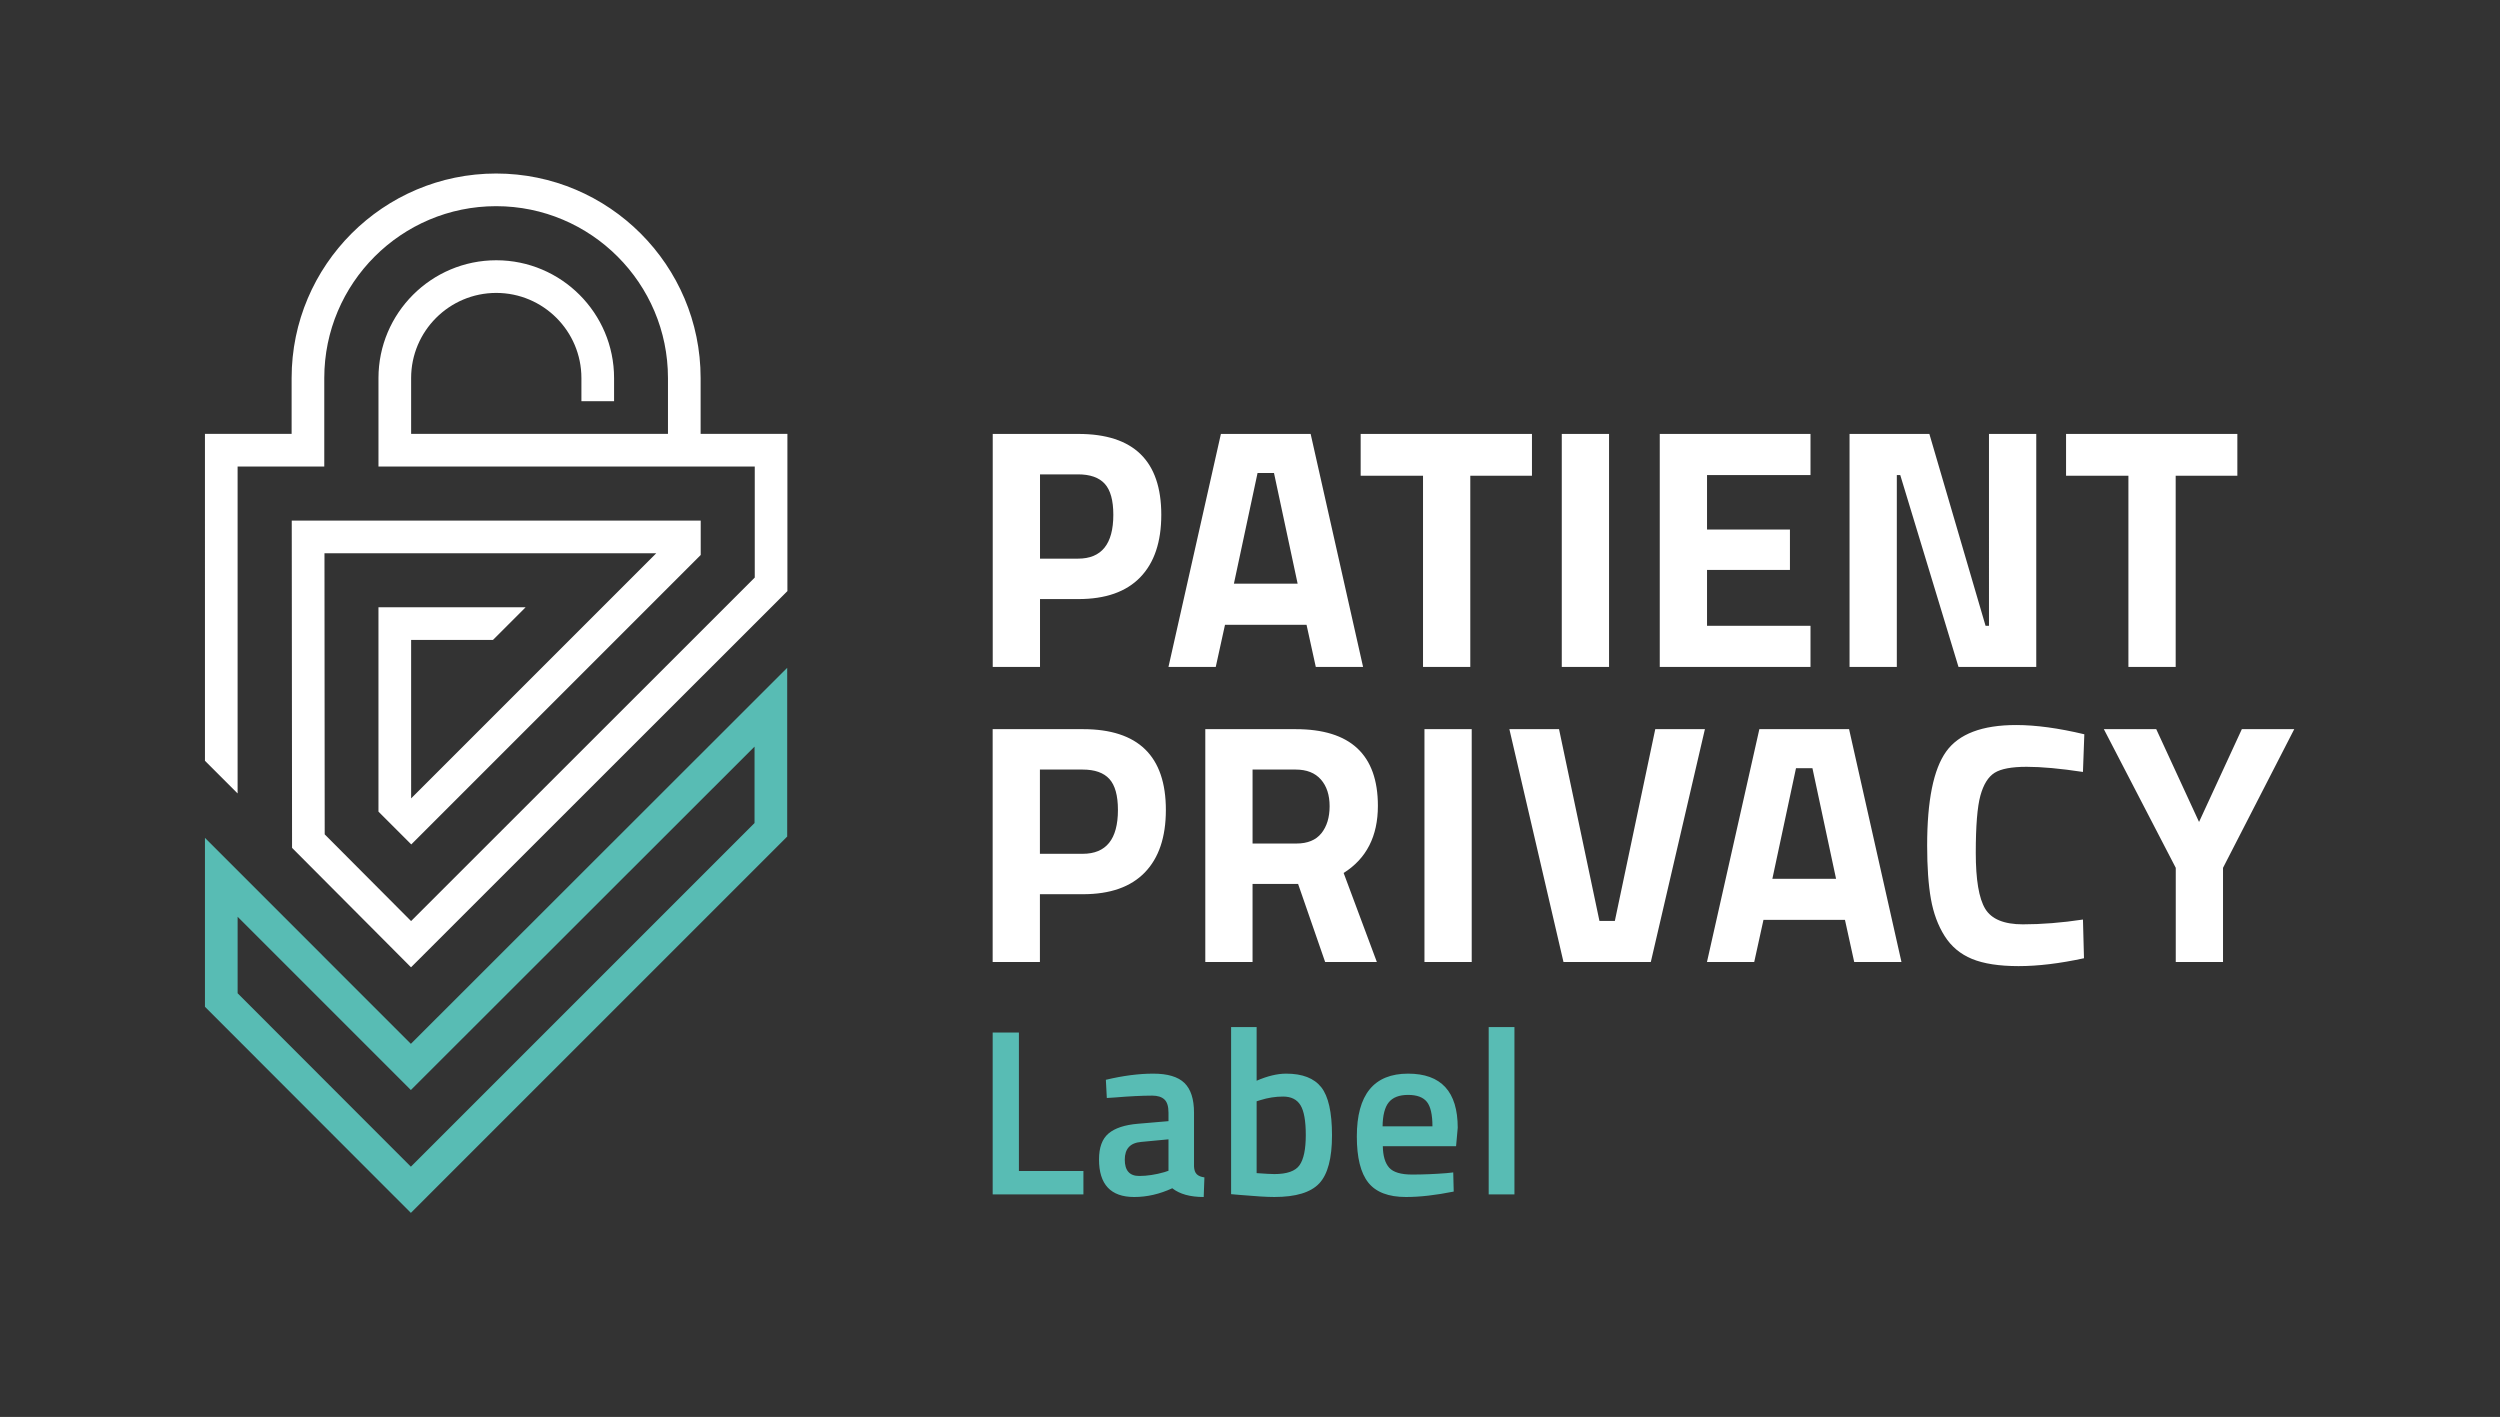
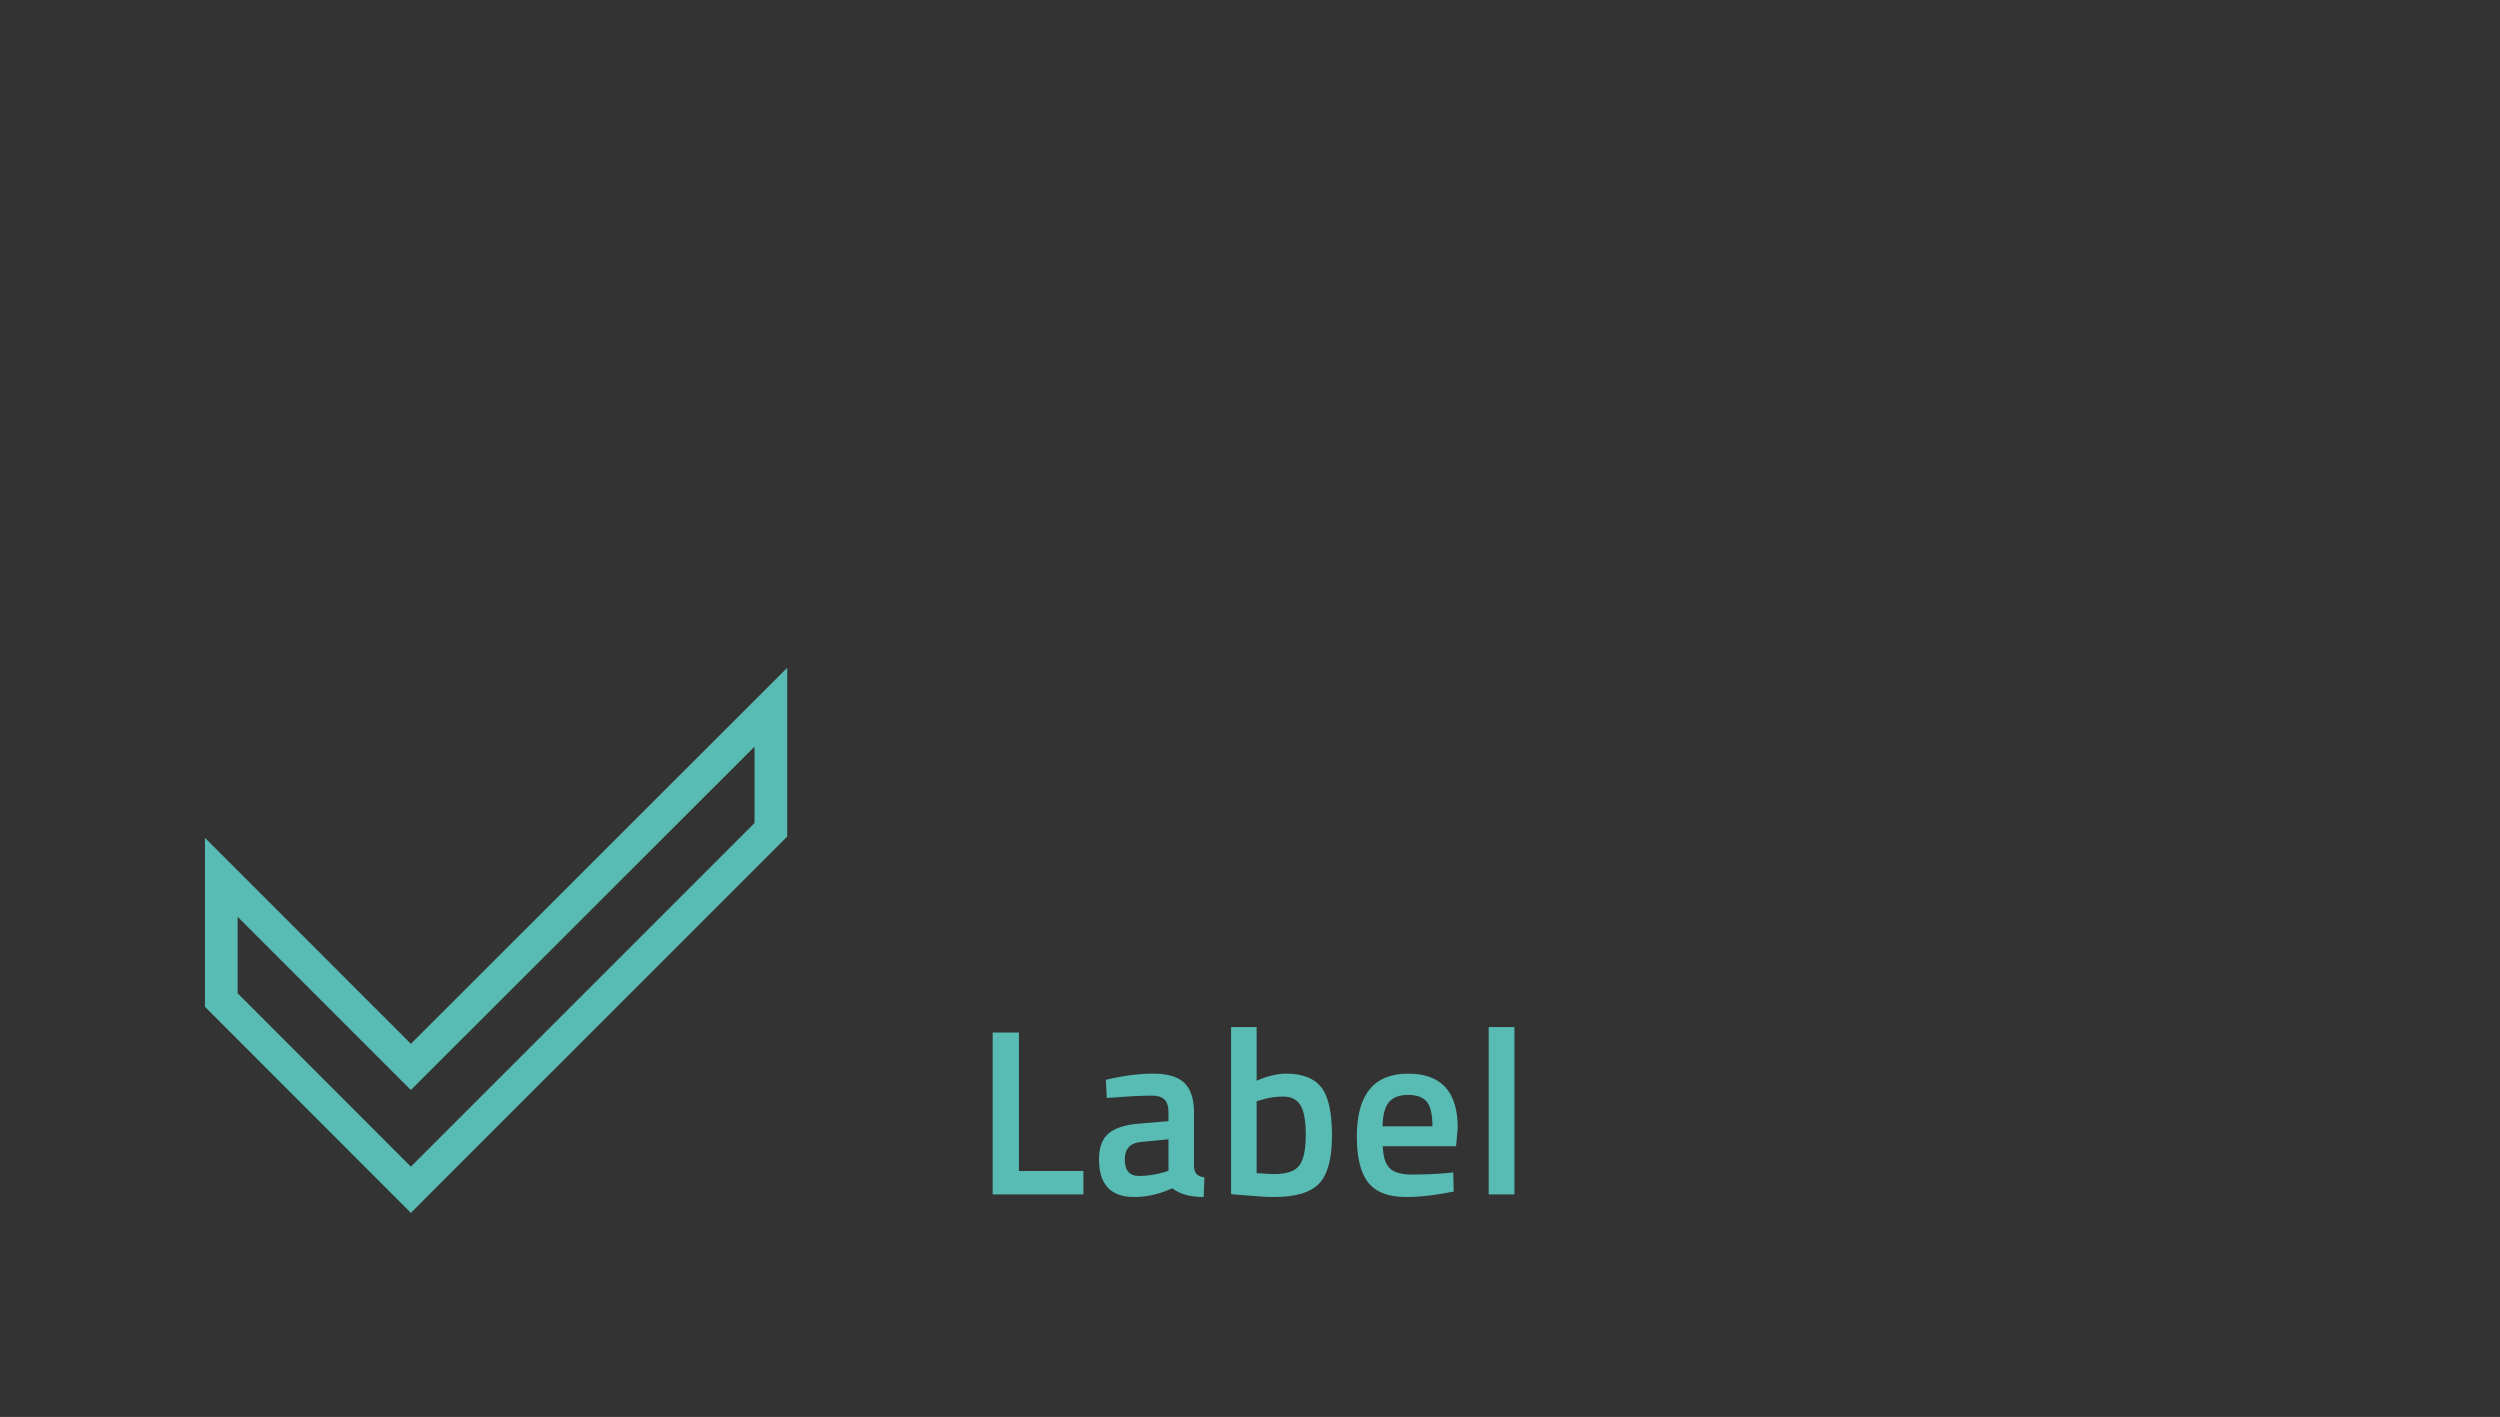
<svg xmlns="http://www.w3.org/2000/svg" version="1.1" id="Laag_1" x="0px" y="0px" viewBox="0 0 396.358 224.64" style="enable-background:new 0 0 396.358 224.64;" xml:space="preserve">
  <rect x="0" y="0" width="396.358" height="224.64" fill="#333333" stroke="none" />
  <style type="text/css">
	.st0{fill:#3F395F;}
	.st1{fill:#58BCB4;}
	.st2{fill:#FFFFFF;}
</style>
-   <path class="st2" d="M171.703,115.603h-14.324v36.917h7.492v-10.749h6.832  c4.307,0,7.573-1.149,9.799-3.448c2.226-2.298,3.339-5.6,3.339-9.908  C184.841,119.874,180.461,115.603,171.703,115.603z M171.649,135.365h-6.778V122.009  h6.778c1.918,0,3.33,0.498,4.235,1.492c0.905,0.996,1.357,2.633,1.357,4.913  C177.241,133.049,175.376,135.365,171.649,135.365z M218.455,127.764  c0-8.107-4.343-12.161-13.03-12.161h-14.333v36.917h7.492v-12.378h7.221  l4.289,12.378h8.198l-5.266-14.116C216.645,136.124,218.455,132.578,218.455,127.764z   M209.497,132.107c-0.869,1.085-2.19,1.629-3.963,1.629h-6.949V122.009h6.841  c1.737,0,3.068,0.525,3.99,1.574c0.923,1.05,1.385,2.461,1.385,4.234  C210.8,129.592,210.366,131.021,209.497,132.107z M225.838,115.603h7.492v36.917  h-7.492V115.603z M262.43,115.603h7.872l-8.578,36.917H247.88l-8.578-36.917h7.872  l6.406,30.402h2.443L262.43,115.603z M278.934,115.603l-8.306,36.917h7.492  l1.466-6.678h12.921l1.466,6.678h7.492l-8.306-36.917H278.934z M280.997,139.327  l3.746-17.536h2.606l3.746,17.536H280.997z M313.979,126.135  c-0.488,1.774-0.733,4.796-0.733,9.067s0.497,7.23,1.493,8.876  c0.995,1.647,2.986,2.47,5.972,2.47c2.986,0,6.162-0.252,9.528-0.76  l0.163,6.135c-3.837,0.832-7.294,1.248-10.369,1.248  c-3.077,0-5.538-0.38-7.384-1.14c-1.846-0.76-3.294-1.973-4.344-3.637  c-1.05-1.665-1.774-3.619-2.171-5.864c-0.399-2.244-0.597-5.067-0.597-8.469  c0-7.13,1.004-12.098,3.013-14.903c2.009-2.804,5.709-4.208,11.102-4.208  c3.112,0,6.713,0.489,10.804,1.466l-0.217,5.972  c-3.583-0.543-6.561-0.815-8.931-0.815c-2.371,0-4.063,0.318-5.076,0.95  C315.218,123.158,314.468,124.362,313.979,126.135z M363.737,115.603l-11.293,21.987  v14.93h-7.492v-14.93l-11.401-21.987h8.306l6.786,14.713l6.786-14.713H363.737z   M111.08,68.784h13.758v24.931l-59.672,59.644l-18.863-18.938L46.255,82.538  l64.838-0.001v5.453l-45.889,45.889l-5.201-5.201l-0-32.397h23.329  l-5.178,5.178H65.181l0.001,25.12l38.864-38.864L51.443,87.716l0.036,44.565  l13.696,13.749l54.486-54.46V73.962H60.004v-14.023  c0-10.298,8.378-18.676,18.677-18.676c10.298,0,18.676,8.378,18.676,18.676v3.665  h-5.178v-3.665c0-7.444-6.055-13.499-13.499-13.499  c-7.443,0-13.499,6.055-13.499,13.499v8.845h40.721v-8.852  c0-15.023-12.222-27.245-27.245-27.245c-15.023,0-27.245,12.222-27.245,27.245v14.03  H37.671l0,51.832l-5.177-5.178l-0.001-51.832h13.742v-8.852  c0-17.878,14.545-32.422,32.422-32.422c17.878,0,32.422,14.545,32.422,32.422V68.784z   M164.886,94.979h6.083c4.309,0,7.577-1.149,9.804-3.449  c2.227-2.299,3.341-5.603,3.341-9.913c0-8.546-4.382-12.819-13.145-12.819h-13.579  v36.935h7.496V94.979z M164.886,75.208h6.029c1.919,0,3.332,0.499,4.237,1.494  c0.905,0.997,1.358,2.634,1.358,4.916c0,4.635-1.865,6.952-5.595,6.952h-6.029  V75.208z M194.216,99.053h12.926l1.467,6.681h7.496l-8.311-36.935h-14.23  l-8.311,36.935h7.496L194.216,99.053z M199.376,74.99h2.606l3.748,17.544H195.628  L199.376,74.99z M225.61,105.733V75.425h-9.886v-6.626h27.158v6.626h-9.777v30.309  H225.61z M255.104,105.733h-7.495V68.798h7.495V105.733z M287.042,105.733h-23.899  V68.798h23.899v6.518h-16.404v8.636h13.145v6.409h-13.145v8.854h16.404V105.733z   M300.728,105.733h-7.495V68.798h12.655l8.908,30.417h0.543V68.798h7.496v36.935  h-12.33l-9.233-30.417h-0.544V105.733z M337.445,75.425h-9.886v-6.626h27.158v6.626  h-9.777v30.309h-7.495V75.425z" />
  <path class="st1" d="M32.494,132.837l0,26.781l32.647,32.675l59.663-59.663l0-26.752  l-59.662,59.616L32.494,132.837z M119.626,130.486L65.143,184.969l-27.471-27.495  v-12.128l27.469,27.469l54.486-54.443L119.626,130.486z M161.541,185.654h10.228v3.709  h-14.387v-25.664h4.159V185.654z M189.303,184.942v-8.542  c0-2.148-0.506-3.715-1.517-4.702c-1.012-0.986-2.66-1.479-4.946-1.479  c-2.285,0-4.79,0.324-7.512,0.974l0.15,2.885l1.199-0.075  c2.398-0.199,4.396-0.3,5.995-0.3c0.849,0,1.492,0.2,1.93,0.6  c0.437,0.4,0.655,1.1,0.655,2.099v1.349l-4.833,0.412  c-2.098,0.175-3.653,0.688-4.665,1.536c-1.011,0.85-1.517,2.224-1.517,4.121  c0,3.972,1.86,5.957,5.583,5.957c2.023,0,4.033-0.462,6.032-1.386  c1.174,0.924,2.834,1.386,4.983,1.386l0.112-3.109  c-0.549-0.075-0.955-0.244-1.217-0.506  C189.471,185.897,189.328,185.492,189.303,184.942z M185.256,185.617l-0.674,0.225  c-1.399,0.399-2.723,0.6-3.971,0.6c-1.524,0-2.286-0.862-2.286-2.586  c0-1.723,0.862-2.66,2.585-2.81l4.346-0.412V185.617z M203.914,170.219  c-1.4,0-2.961,0.374-4.684,1.123v-8.504h-4.047v26.488l1.273,0.112  c2.549,0.225,4.408,0.337,5.584,0.337c3.396,0,5.77-0.718,7.117-2.154  c1.35-1.436,2.023-3.978,2.023-7.624s-0.568-6.188-1.705-7.624  S206.486,170.219,203.914,170.219z M206.031,184.736  c-0.662,0.937-1.992,1.405-3.99,1.405c-0.5,0-1.438-0.05-2.811-0.15v-11.39  l0.6-0.188c1.199-0.374,2.398-0.562,3.596-0.562  c1.275,0,2.193,0.456,2.754,1.367c0.562,0.912,0.844,2.492,0.844,4.739  C207.023,182.207,206.691,183.8,206.031,184.736z M223.246,170.219  c-5.421,0-8.131,3.321-8.131,9.966c0,3.347,0.605,5.782,1.817,7.306  c1.211,1.523,3.203,2.285,5.976,2.285c2.198,0,4.721-0.287,7.568-0.861  l-0.075-3.035l-1.049,0.112c-1.873,0.15-3.697,0.225-5.47,0.225  c-1.774,0-2.985-0.361-3.635-1.086s-0.986-1.86-1.012-3.409h11.615l0.262-2.923  C231.113,173.078,228.491,170.219,223.246,170.219z M219.199,178.573  c0.024-1.773,0.356-3.047,0.993-3.821s1.654-1.162,3.054-1.162  c1.398,0,2.391,0.369,2.979,1.105c0.586,0.737,0.88,2.029,0.88,3.878H219.199z   M240.105,162.838v26.525h-4.084v-26.525H240.105z" />
</svg>